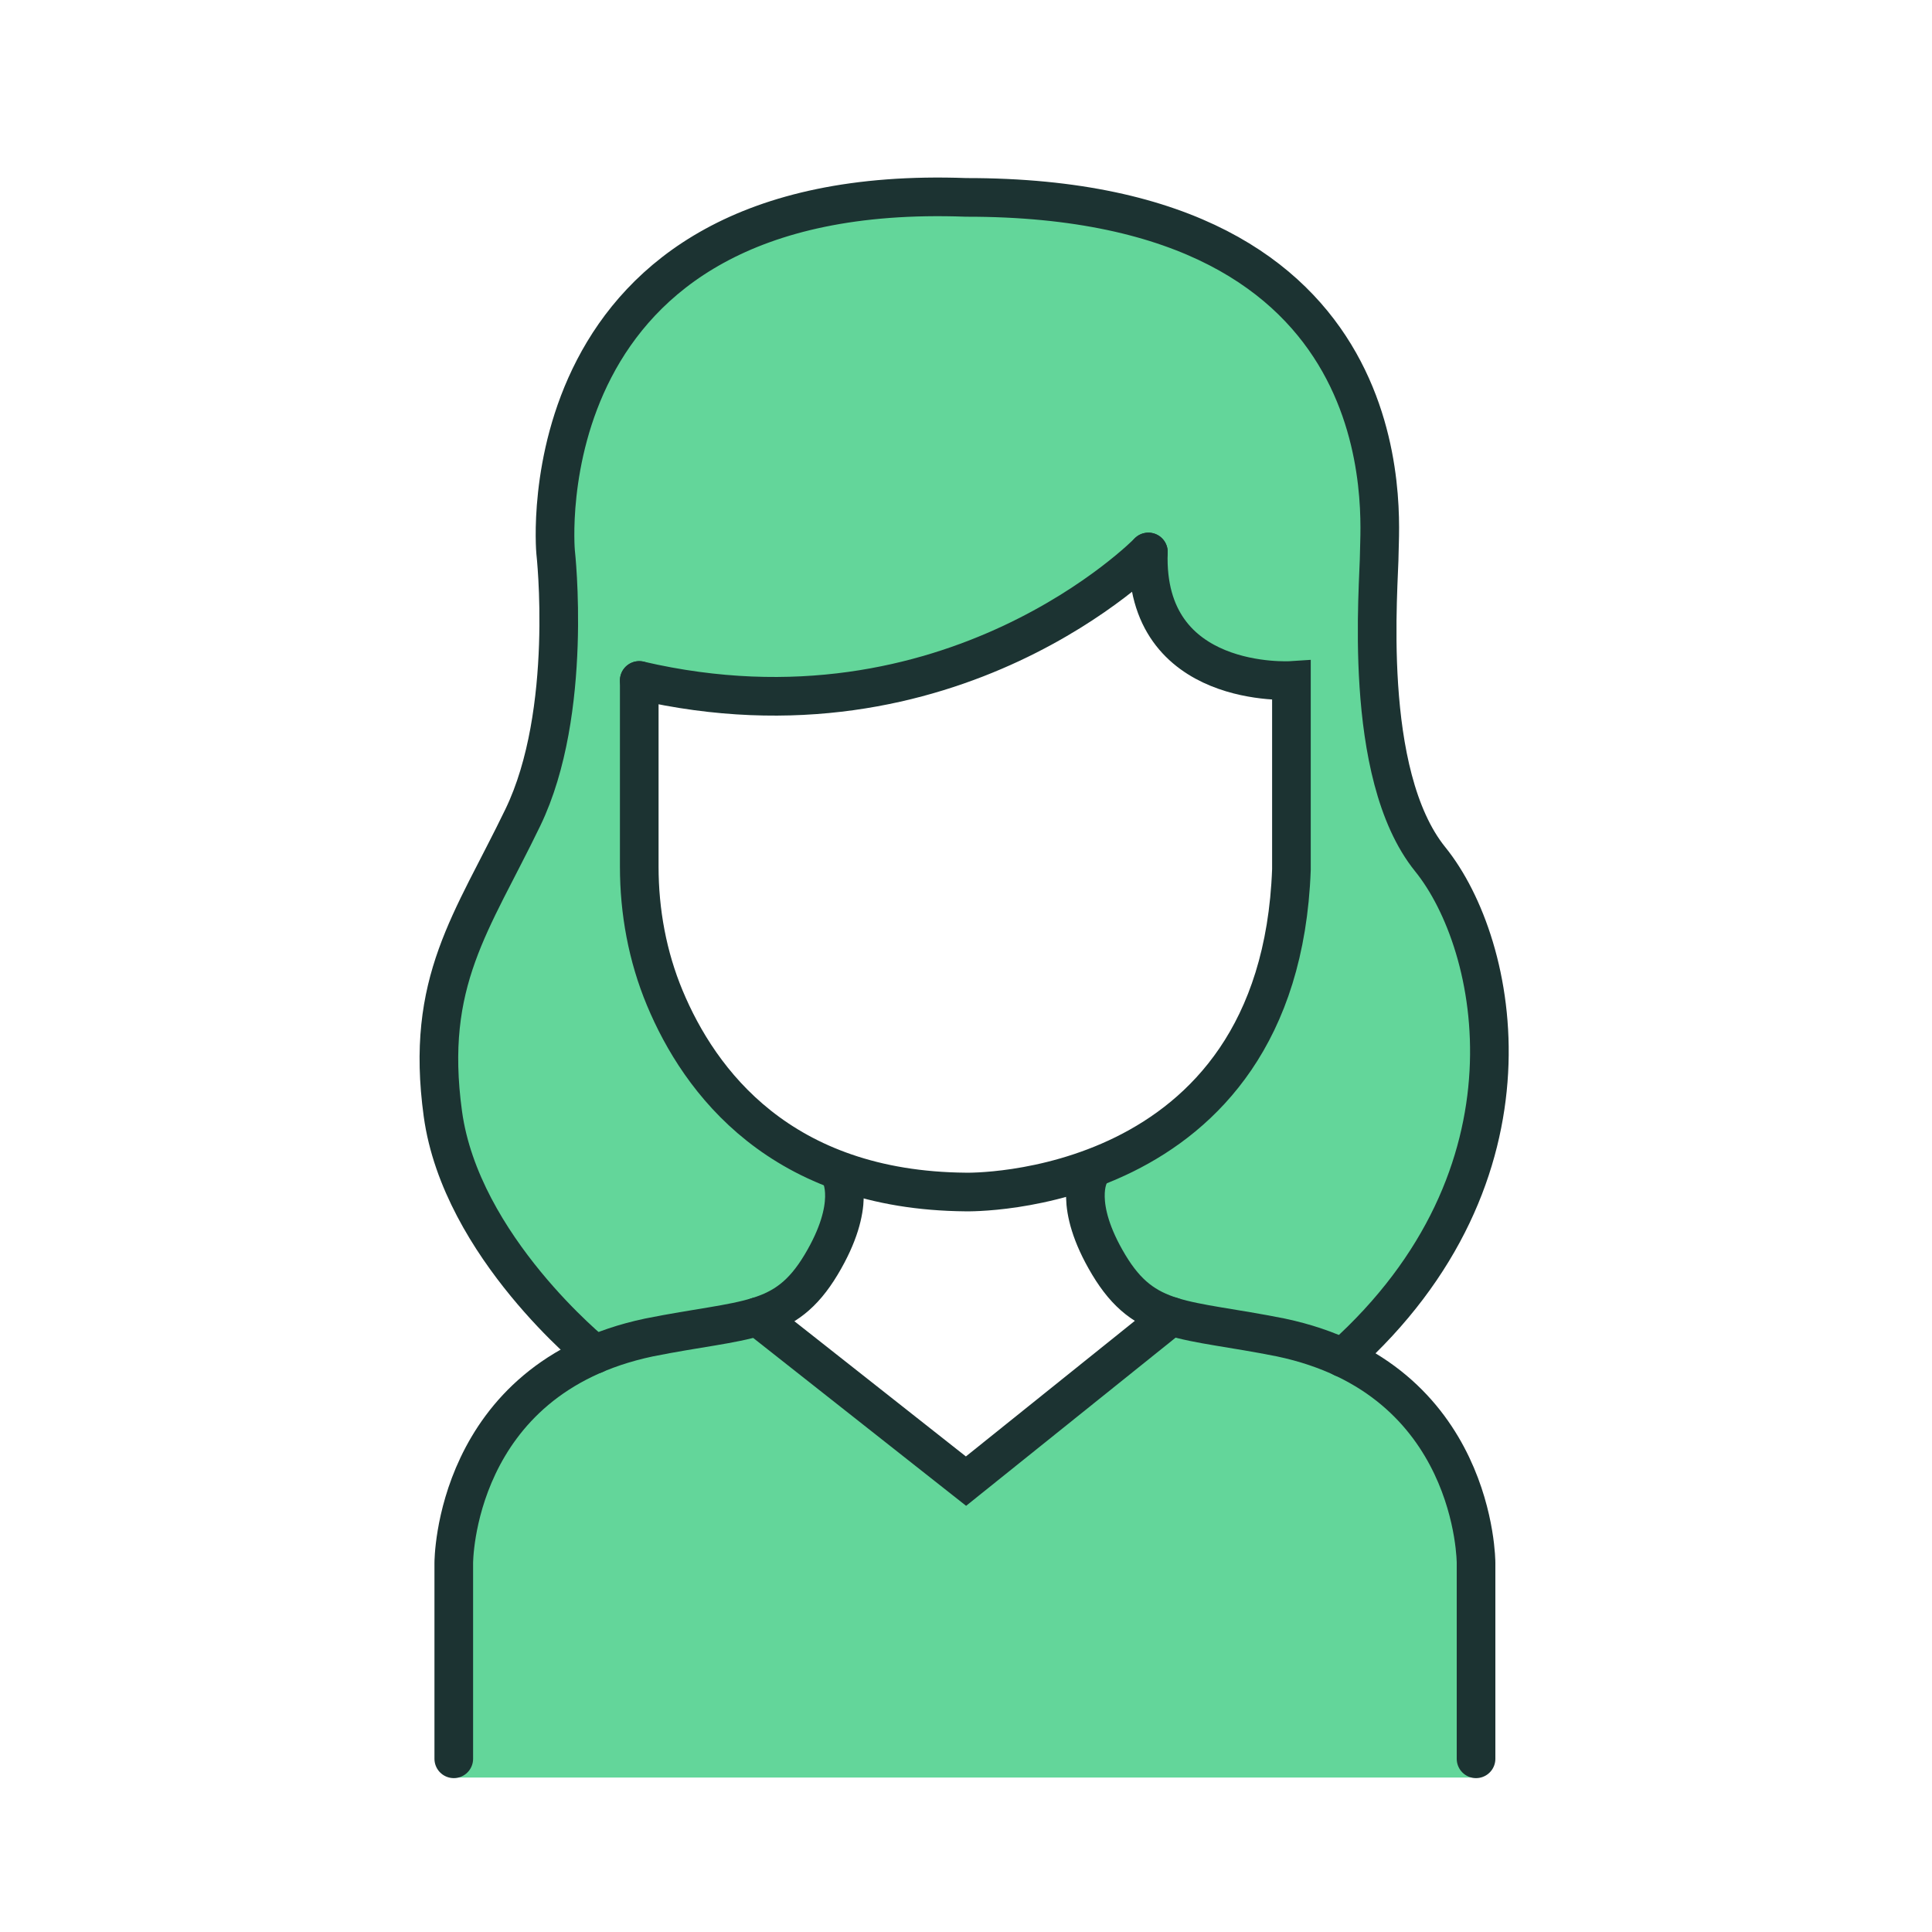
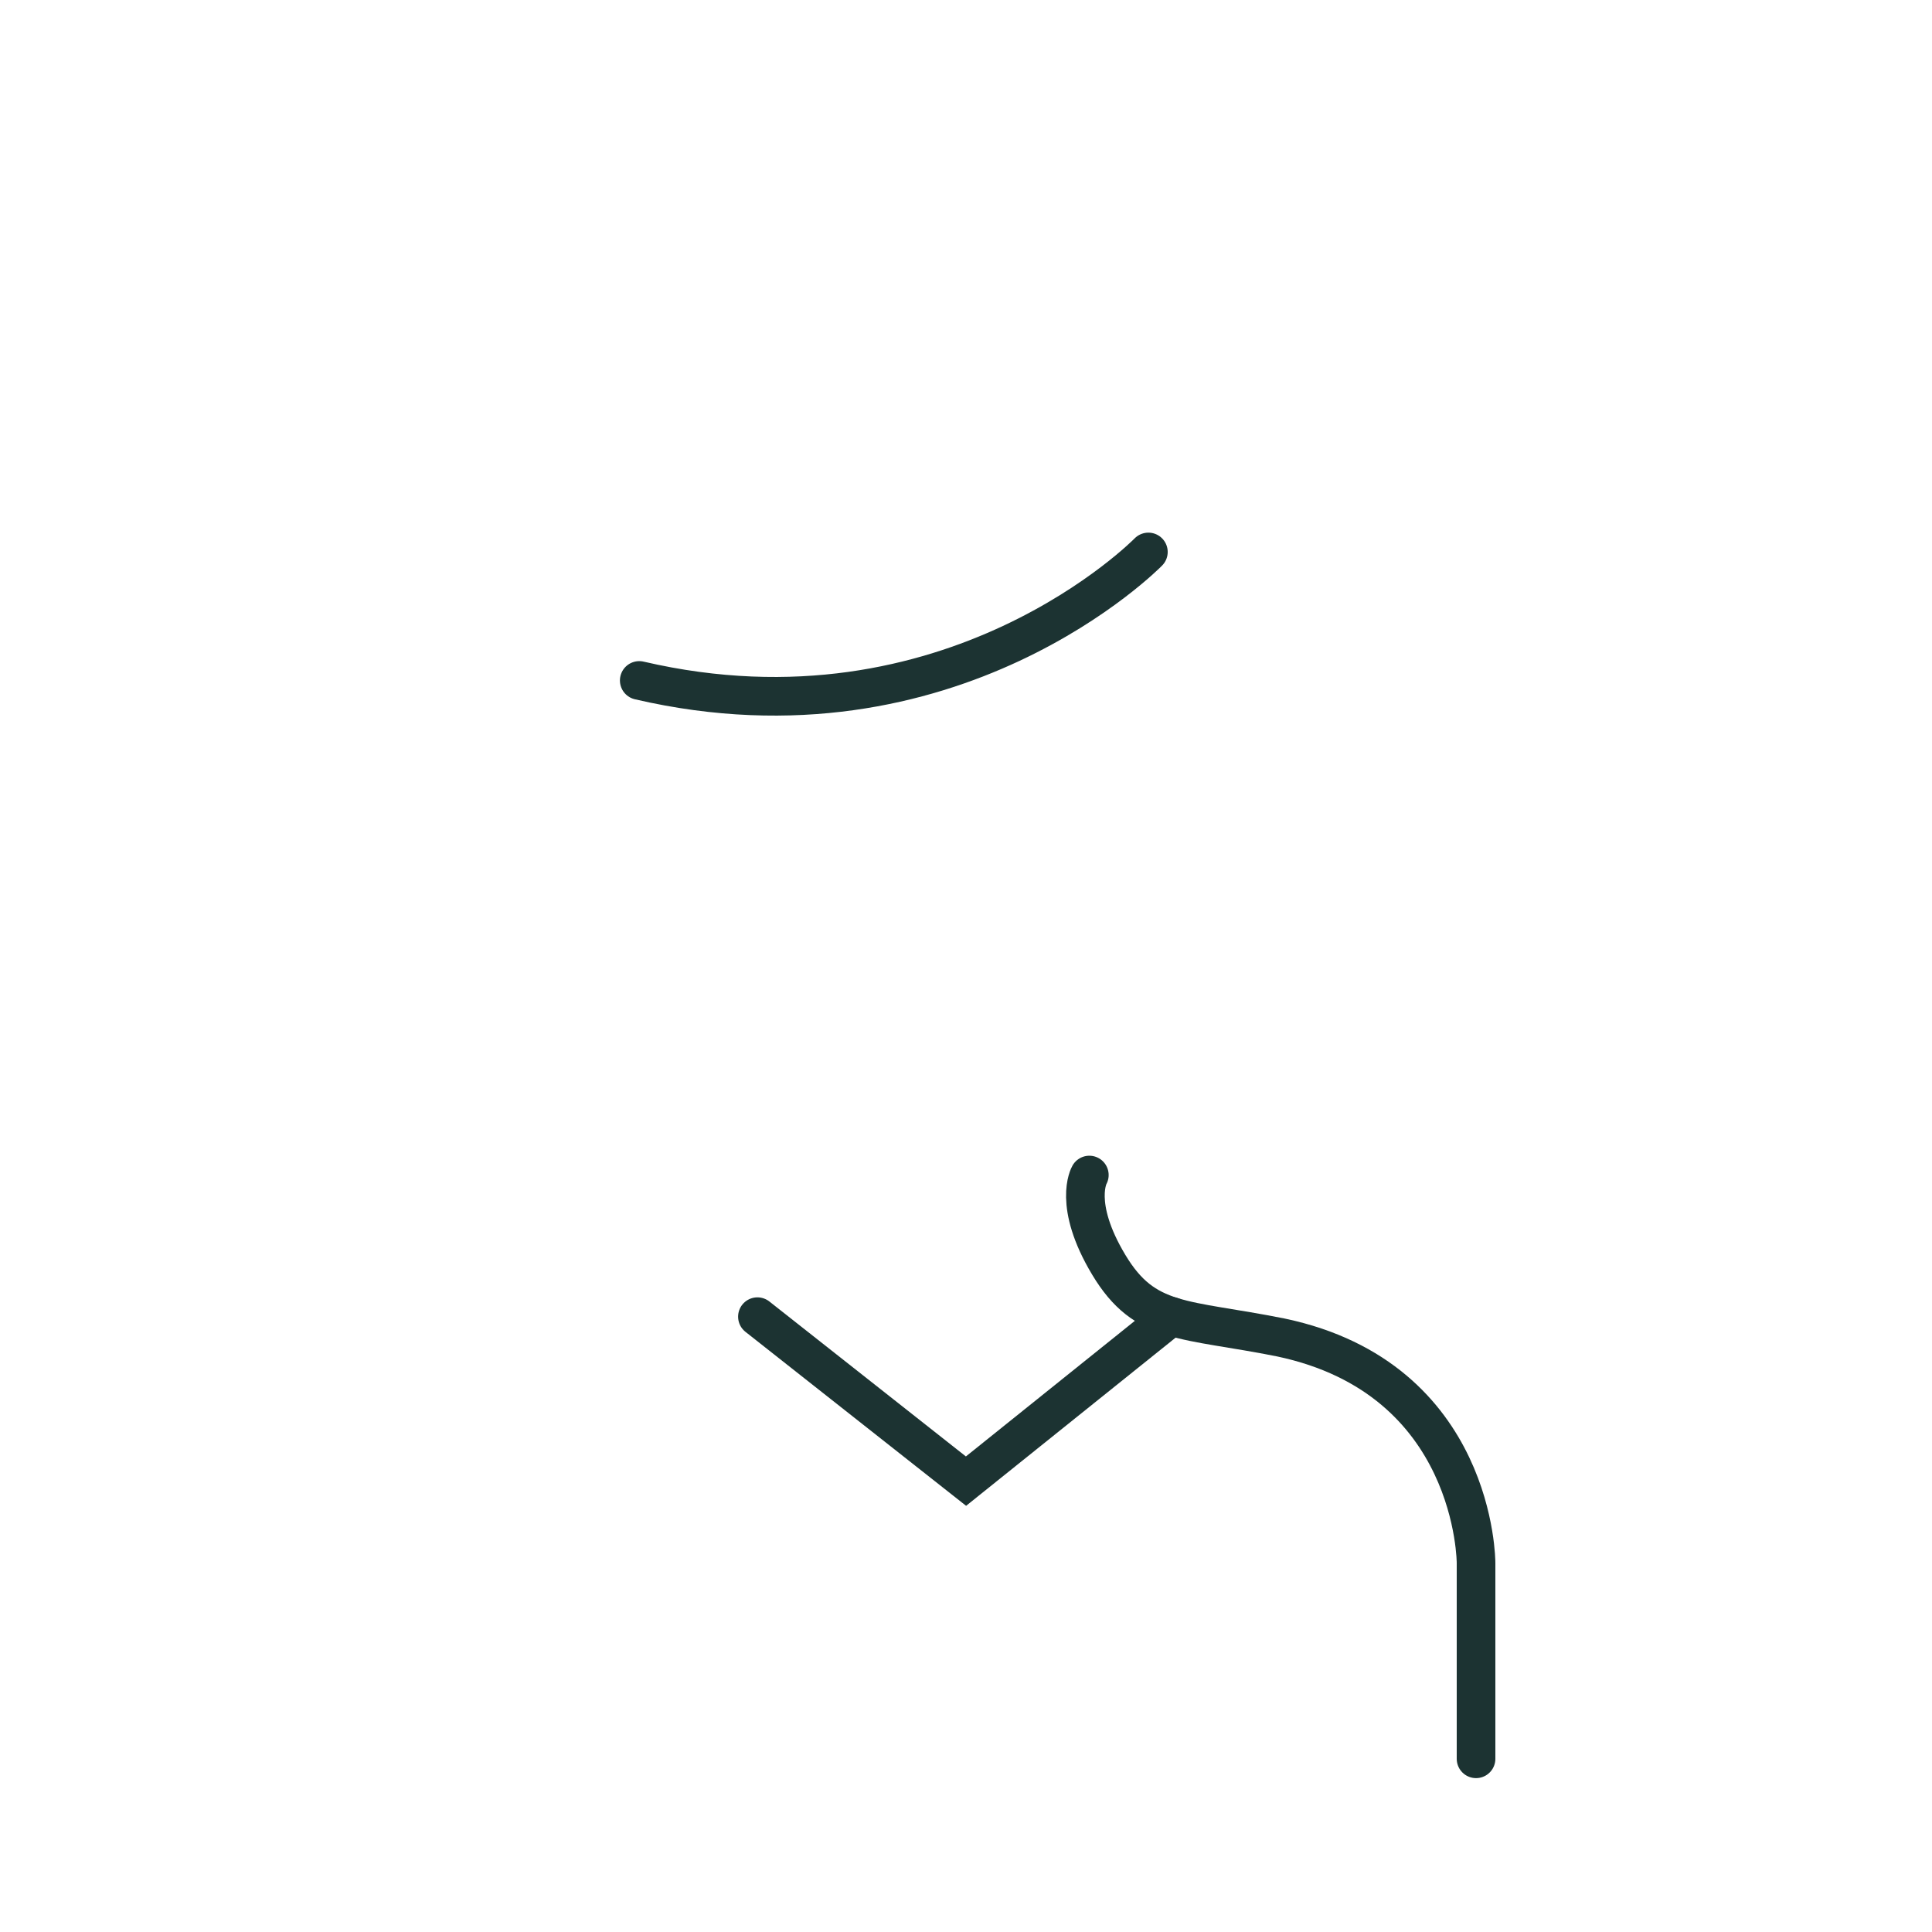
<svg xmlns="http://www.w3.org/2000/svg" version="1.1" id="Layer_1" x="0px" y="0px" viewBox="0 0 150 150" style="enable-background:new 0 0 150 150;" xml:space="preserve">
  <style type="text/css">
	.st0{fill:#63D69A;}
	.st1{fill:none;stroke:#1C3332;stroke-width:3;stroke-linecap:round;stroke-miterlimit:10;}
</style>
  <g>
-     <path class="st0" d="M104.242,105.416c16.259-12.867,12.165-32.068,6.8-38.703   c-5.365-6.635-3.953-21.318-3.953-23.859c0-2.541,2.4-27.57-32.089-27.529   C40.511,14.054,43.136,42.854,43.136,42.854s1.412,12.424-2.541,20.612   s-7.624,12.706-6.212,23.012c1.412,10.306,11.8,18.671,11.8,18.671   s-5.871,1.8-9.114,8.743c-2.325,4.979-1.839,24.115-1.839,24.115h79.37   c0,0,1.738-19.031-1.839-24.115C112.761,113.892,110.148,108.826,104.242,105.416z    M99.748,72.36c-3.106,13.412-10.588,16.236-15.479,18.529   c-0.655,8.929,6.673,11.311,6.673,11.311l-16.087,12.682L58.806,102.2   c6.352-1.219,6.756-10.969,6.756-10.969c-22.328-7.106-15.165-38.23-15.165-38.23   C73.913,58.807,89.16,42.854,89.16,42.854   c0.282,8.471,11.012,10.306,11.012,10.306S100.266,60.35,99.748,72.36z" />
-   </g>
-   <path class="st1" d="M35.231,136.553v-15.205c0,0-0.03-14.306,15.153-17.506  c7.529-1.506,10.541-0.941,13.365-5.647s1.506-6.965,1.506-6.965" />
+     </g>
  <path class="st1" d="M114.6,136.553v-15.205c0,0,0.03-14.306-15.153-17.506  c-7.529-1.506-10.541-0.941-13.365-5.647c-2.824-4.706-1.506-6.965-1.506-6.965" />
-   <path class="st1" d="M49.631,52.831V67.282c0,3.495,0.636,6.969,1.981,10.195  C54.316,83.966,60.601,92.432,75,92.548c0,0,24.325,0.565,25.266-25.035  c0-13.365,0-14.682,0-14.682s-11.482,0.753-11.106-9.976" />
  <path class="st1" d="M89.16,42.854c0,0-15.247,15.623-39.529,9.976" />
  <polyline class="st1" points="58.806,102.226 75,114.995 90.941,102.2 " />
-   <path class="st1" d="M104.242,105.416c15.835-14.186,12.165-32.068,6.8-38.703  c-5.365-6.635-3.953-21.318-3.953-23.859S109.489,15.284,75,15.325  c-34.489-1.271-31.863,27.529-31.863,27.529s1.412,12.424-2.541,20.612  S32.972,76.172,34.384,86.478s11.801,18.671,11.801,18.671" />
</svg>